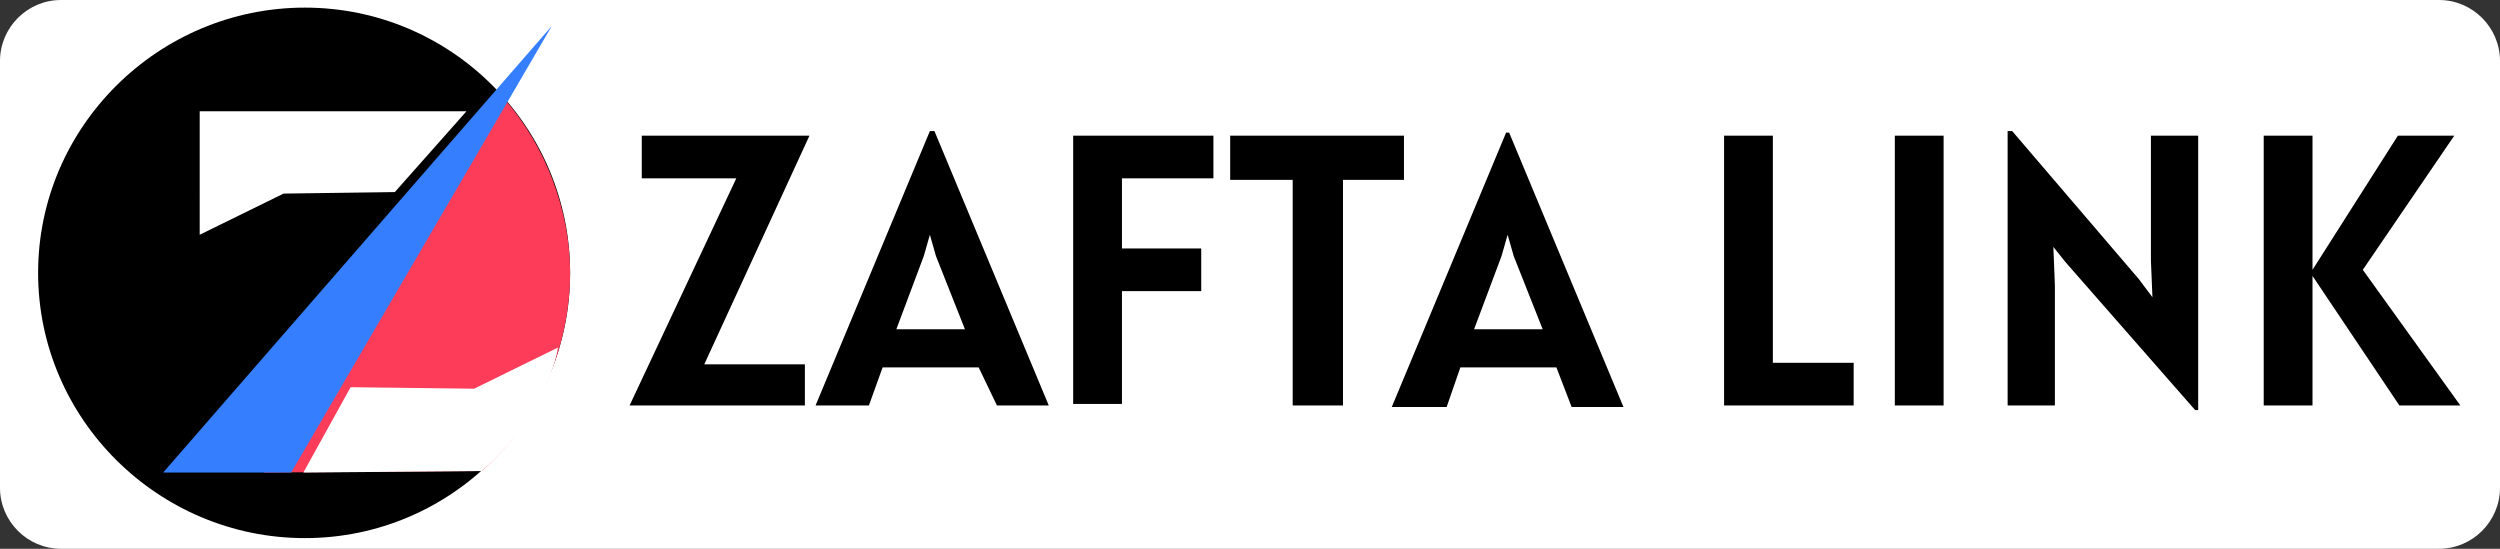
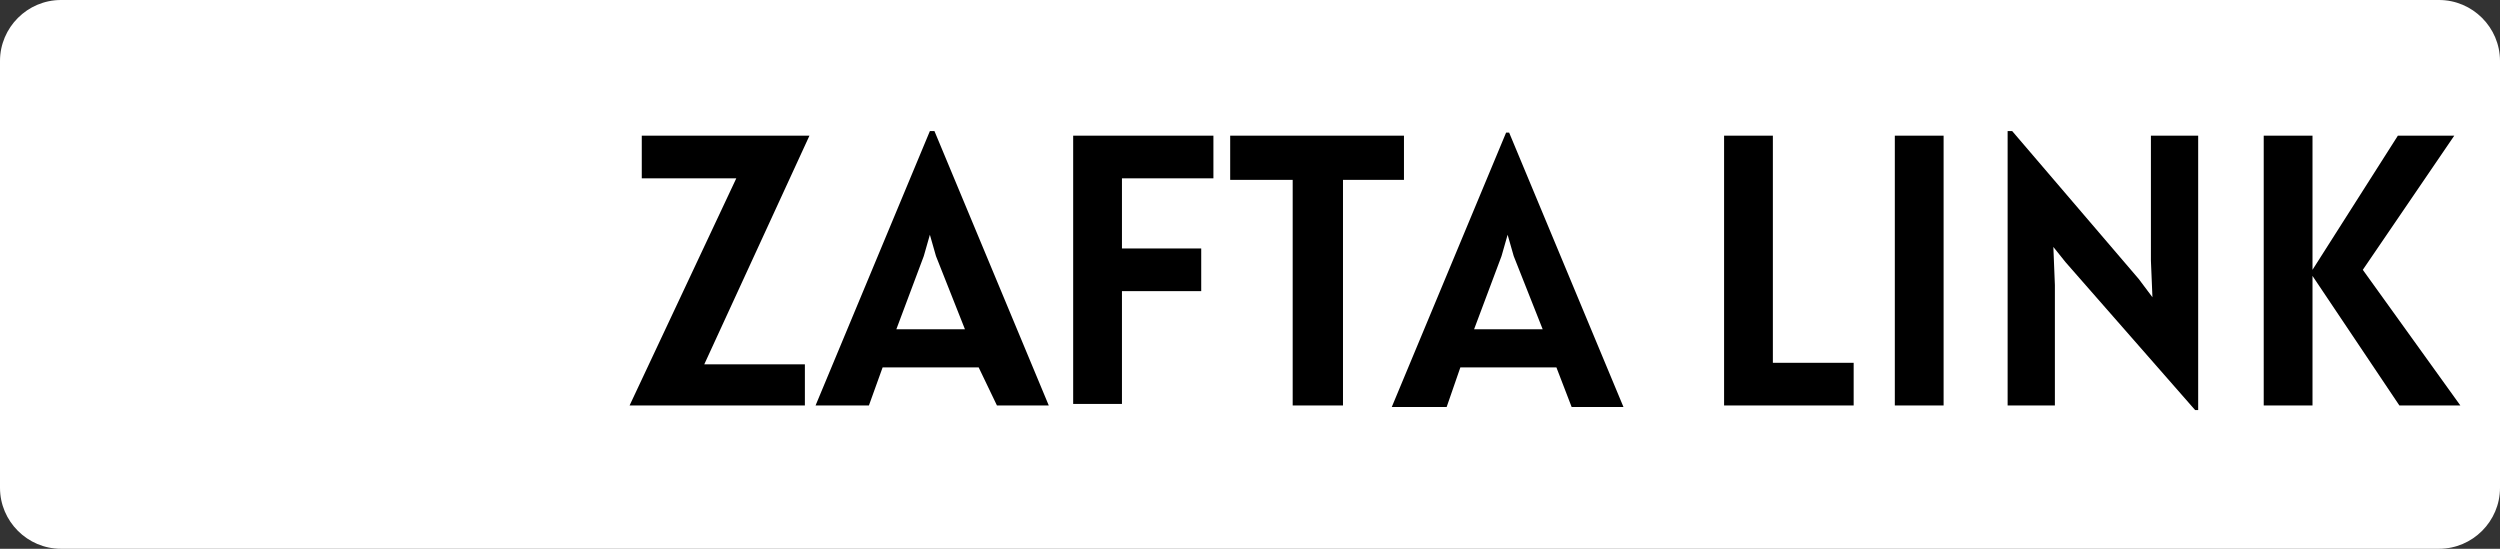
<svg xmlns="http://www.w3.org/2000/svg" xmlns:xlink="http://www.w3.org/1999/xlink" width="164" height="36" version="1.1" x="0" y="0" viewBox="0 0 164 36" xml:space="preserve">
  <rect x="0" y="0" width="164" height="36" fill="#333333" stroke="none" />
  <style>
	  .st0{fill:#fff}
	</style>
  <path class="st0" d="M160 36H4c-2.2 0-4-1.8-4-4V4c0-2.2 1.8-4 4-4h156c2.2 0 4 1.8 4 4v28c0 2.2-1.8 4-4 4" />
  <defs>
-     <path id="SVGID_1_" d="M2.5.5h34.9v34.9H2.5z" />
-   </defs>
+     </defs>
  <clipPath id="SVGID_00000163044481102340047940000008397898675062886286_">
    <use xlink:href="#SVGID_1_" style="overflow:visible" />
  </clipPath>
  <g style="clip-path:url(#SVGID_00000163044481102340047940000008397898675062886286_)">
-     <path d="M20 35.3c9.6 0 17.4-7.8 17.4-17.4S29.6.5 20 .5 2.5 8.3 2.5 17.9 10.4 35.3 20 35.3" />
+     <path d="M20 35.3c9.6 0 17.4-7.8 17.4-17.4" />
    <path d="M17.3 31 33.1 6.5c2.7 3.1 4.3 7.3 4.3 11.4 0 4.6-1.9 9.6-5.8 13z" style="fill:#fc3c59" />
    <path class="st0" d="M13.1 7.3h17.5l-4.7 5.3-7.3.1-5.5 2.7z" />
    <path d="M36.2 1.7 19.1 31h-8.4z" style="fill:#357ffe" />
    <path class="st0" d="m31.6 30.9-11.7.1 3.1-5.6 8.1.1 5.5-2.7c-.2 1.3-1.3 4.9-5 8.1" />
  </g>
  <path d="M46.2 23.9h6.6v2.7H41.3l7-14.9h-6.2V8.9h11zm18 .2h-6.3l-.9 2.5h-3.5l7.5-18h.3l7.5 18h-3.4zm-.9-2.5-1.9-4.8-.4-1.4-.4 1.4-1.8 4.8zm10.3-9.9v4.6h5.2v2.8h-5.2v7.4h-3.2V8.9h9.2v2.8zm18.6.1h-4.1v14.8h-3.3V11.8h-4.1V8.9h11.4v2.9zm9.9 12.3h-6.3l-.9 2.6h-3.6l7.5-18h.2l7.5 18h-3.4zm-.9-2.5-1.9-4.8-.4-1.4-.4 1.4-1.8 4.8zm20.4 2.2v2.8h-8.5V8.9h3.2v14.9zm2.7-14.9h3.2v17.7h-3.2zm19.9 0v18h-.2l-8.5-9.7-.8-1 .1 2.5v7.9h-3.1v-18h.3l8.3 9.7.9 1.2-.1-2.4V8.9zm13.2 17.7-5.7-8.5v8.5h-3.2V8.9h3.2v8.8l5.6-8.8h3.7l-6 8.8 6.4 8.9z" />
</svg>